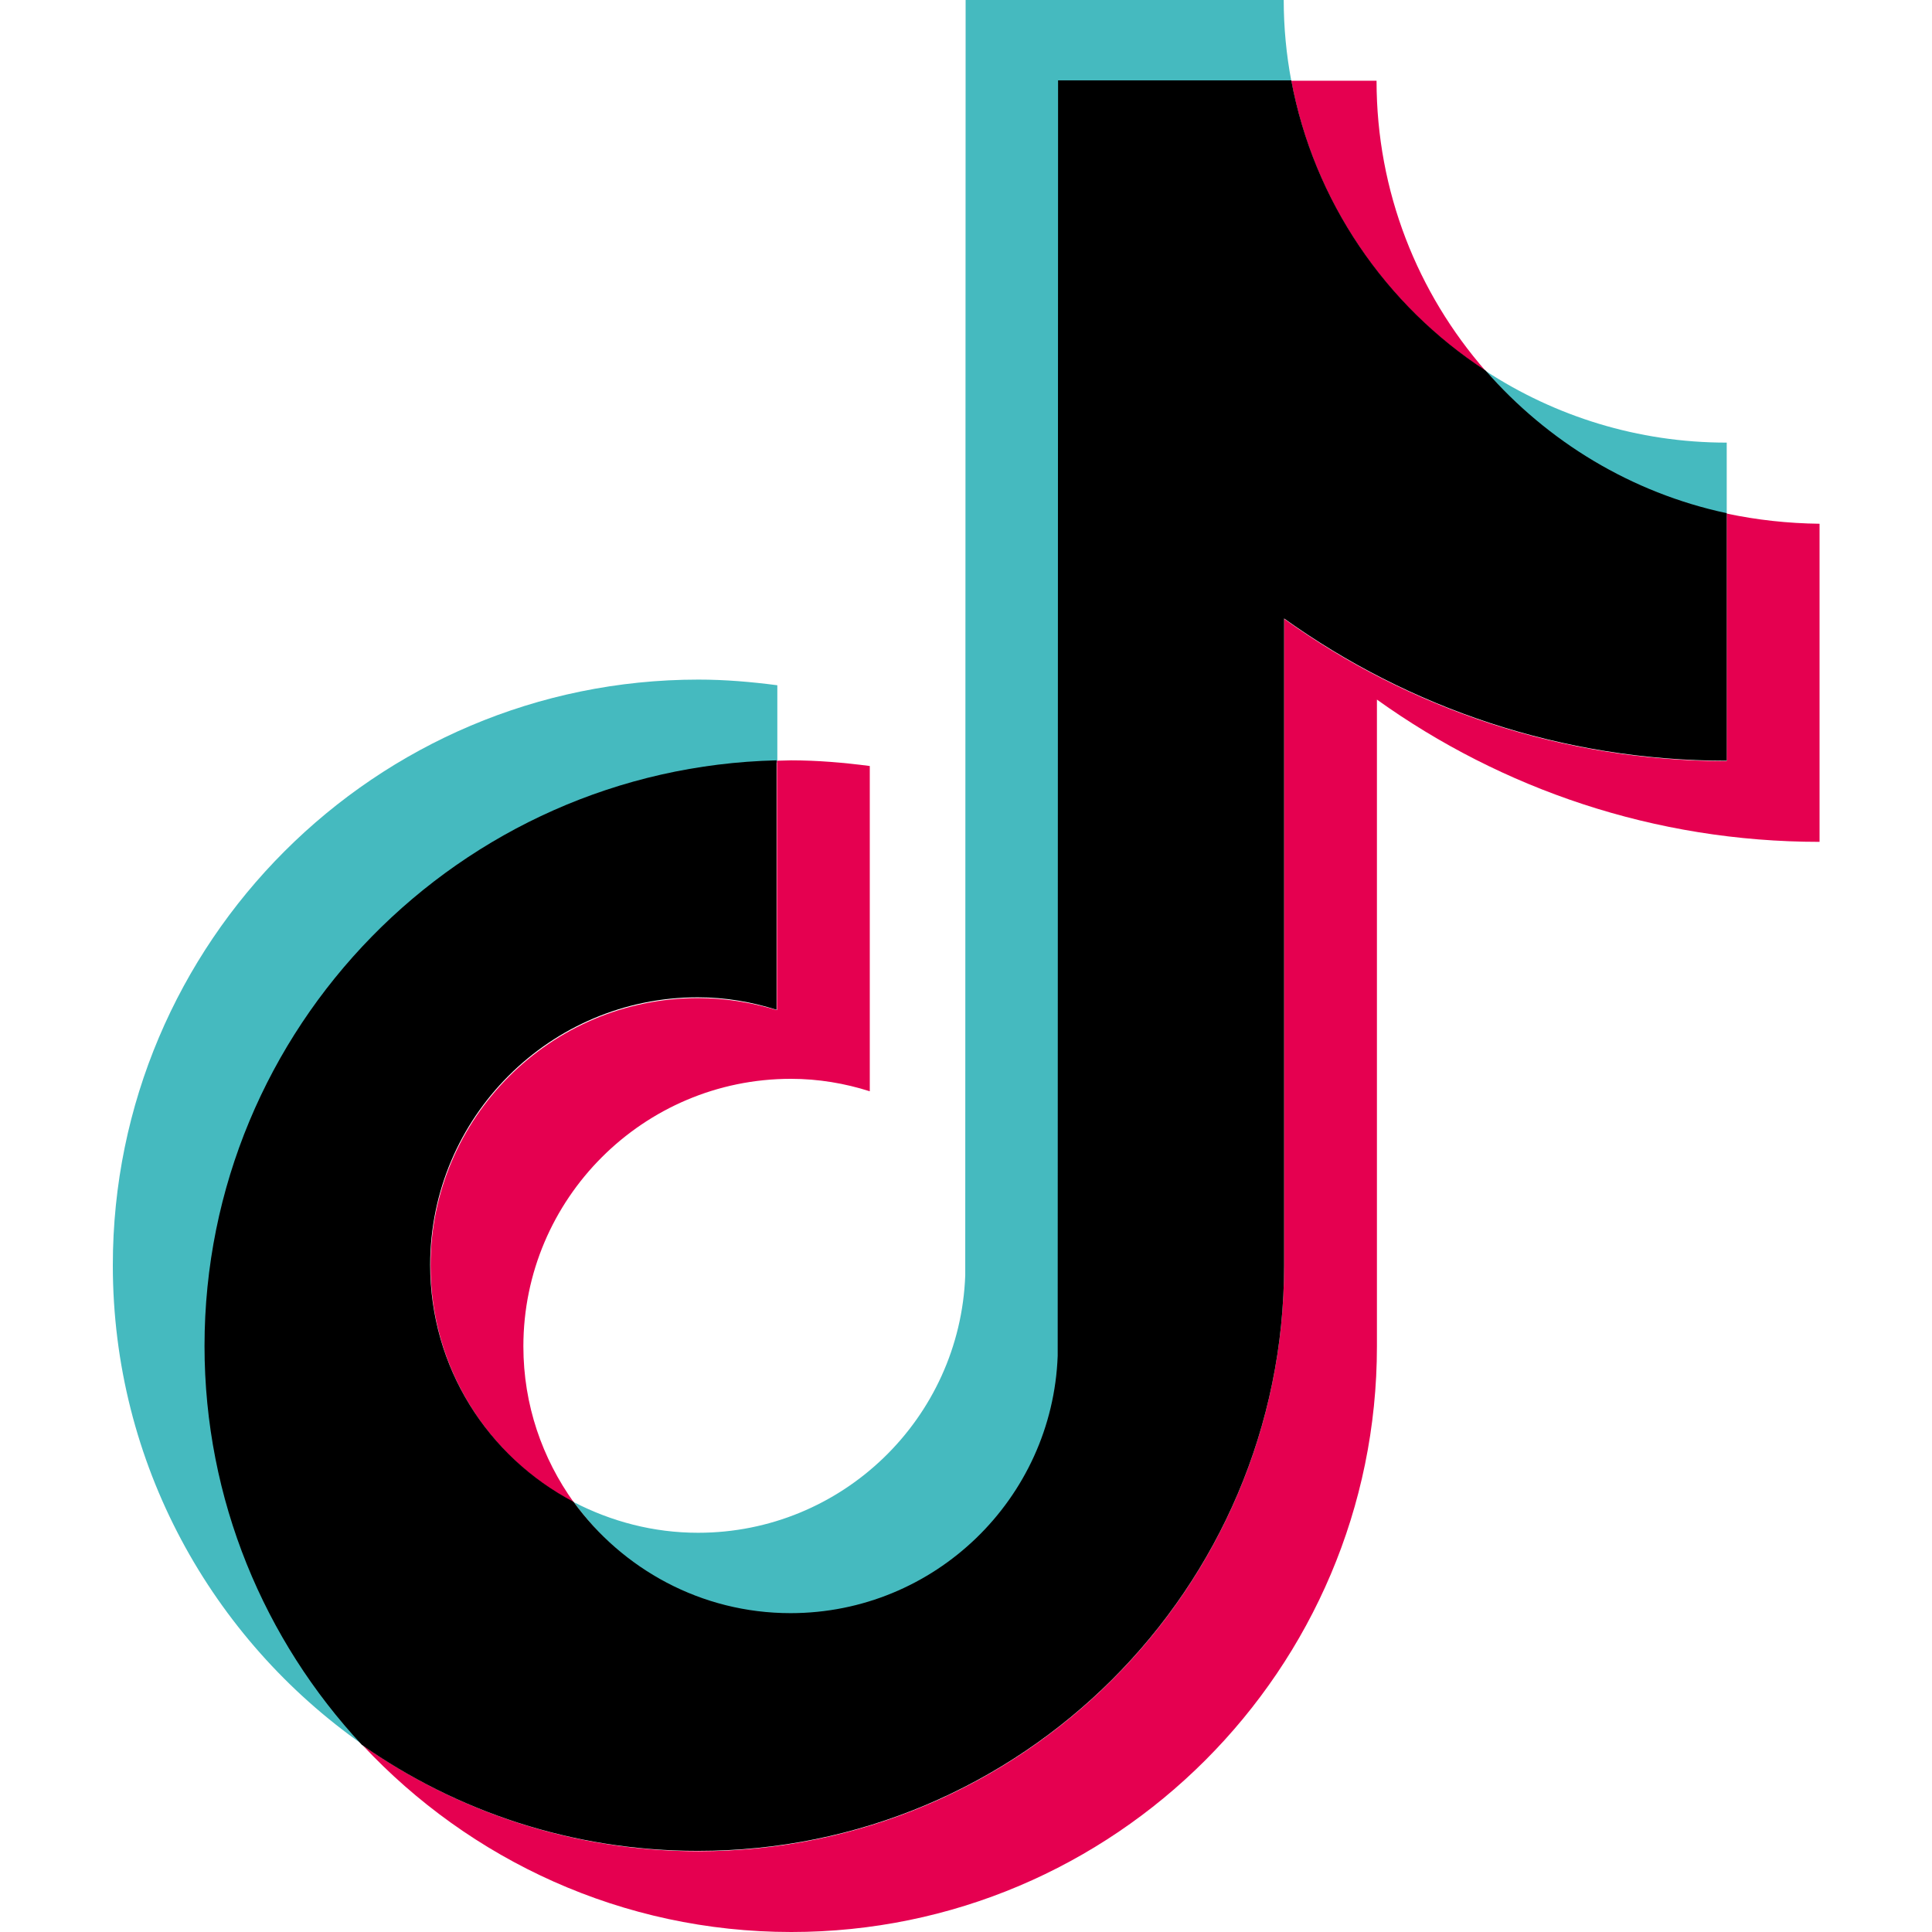
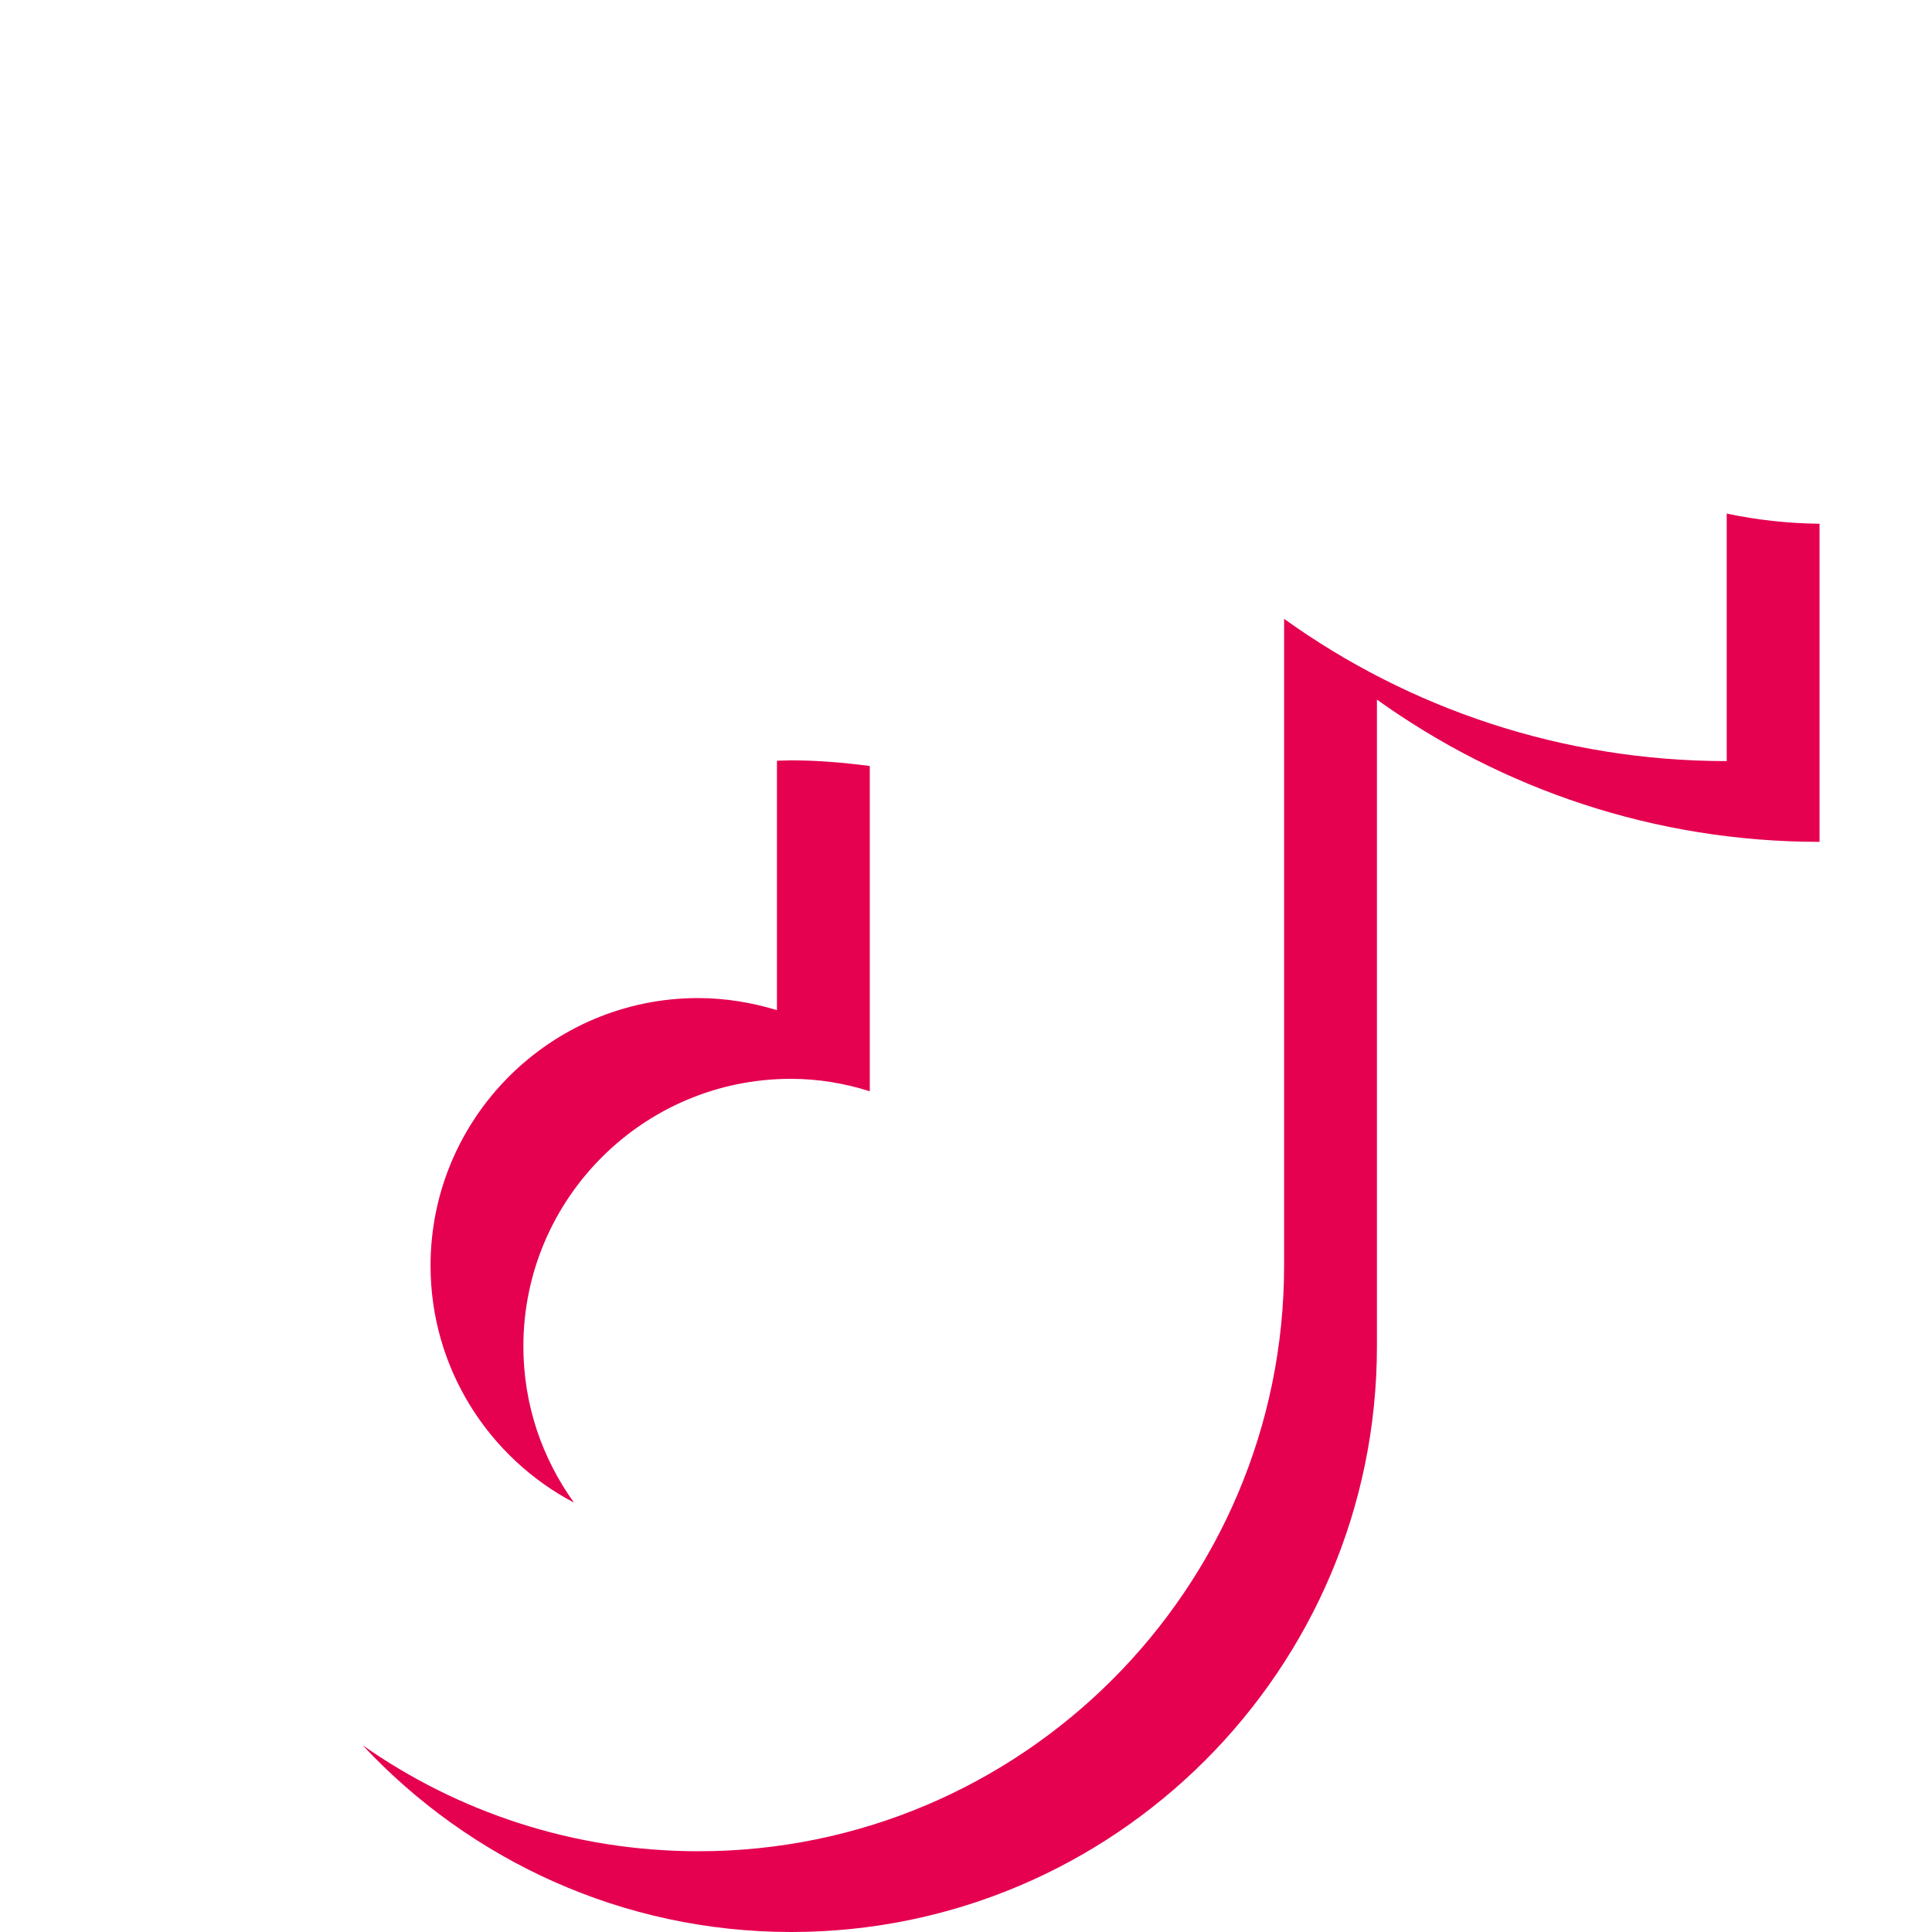
<svg xmlns="http://www.w3.org/2000/svg" version="1.1" id="Layer_1" x="0px" y="0px" viewBox="0 0 512 512" style="enable-background:new 0 0 512 512;" xml:space="preserve">
  <style type="text/css">
	.st0{fill:#45BABF;}
	.st1{fill:#E50050;}
</style>
  <g>
    <g>
-       <path class="st0" d="M206,202.1v-20.5c-6.9-0.9-13.8-1.5-20.9-1.5c-85.6,0-155.2,69.6-155.2,155.2c0,52.5,26.2,99,66.3,127.1    c-25.8-27.7-41.2-64.9-41.2-105.7C54.9,272.4,122,204.1,206,202.1z" />
-       <path class="st0" d="M209.6,428.2c38.2,0,69.9-30.9,71.3-68.7L281,21.9l61.2-0.5c-1.3-6.9-2-14.1-2-21.4h-84.3l-0.1,338    c-1.4,37.9-32.6,68.2-70.8,68.2c-11.9,0-23-3-32.9-8.1C165,416,186,428.2,209.6,428.2z" />
-       <path class="st0" d="M457.6,136.7v-19.4c-23.6,0-45.5-7-63.9-19C410.1,117.2,432.4,131.3,457.6,136.7z" />
-       <path class="st1" d="M393.7,98.3c-18-20.6-28.9-47.5-28.9-76.9h-22.6C348.2,53.5,367.3,81.1,393.7,98.3z" />
      <path class="st1" d="M185,264.5c-39.1,0-70.9,31.8-70.9,70.9c0,27.2,15.4,50.9,38,62.8c-8.4-11.7-13.4-25.9-13.4-41.4    c0-39.1,31.8-70.9,70.9-70.9c7.3,0,14.3,1.2,20.9,3.3V203c-6.9-0.9-13.8-1.5-20.9-1.5c-1.2,0-2.4,0.1-3.7,0.1v66.1    C199.3,265.7,192.3,264.5,185,264.5z" />
      <path class="st1" d="M457.6,136.1v65.6c-43.7,0-84.3-14-117.3-37.7v171.4c0,85.6-69.6,155.2-155.2,155.2    c-33.1,0-63.8-10.4-89-28.1c28.4,30.4,68.8,49.5,113.6,49.5c85.6,0,155.2-69.6,155.2-155.2V185.4c33.1,23.7,73.6,37.7,117.3,37.7    v-84.3C473.8,138.7,465.6,137.8,457.6,136.1z" />
-       <path d="M340.3,335.4V163.9c33.1,23.7,73.6,37.7,117.3,37.7v-65.6c-25.3-5.4-47.5-19-63.9-37.8c-26.4-17.2-45.5-44.8-51.5-76.9    h-61.8l-0.1,338c-1.4,37.9-32.6,68.2-70.8,68.2c-23.7,0-44.6-11.7-57.5-29.5c-22.6-11.9-38-35.5-38-62.8    c0-39.1,31.8-70.9,70.9-70.9c7.3,0,14.3,1.2,20.9,3.3v-66.1c-83.9,2-151.6,70.8-151.6,155.2c0,40.8,15.9,78,41.7,105.7    c25.2,17.7,55.9,28.1,89,28.1C270.6,490.6,340.3,421,340.3,335.4z" />
    </g>
  </g>
</svg>